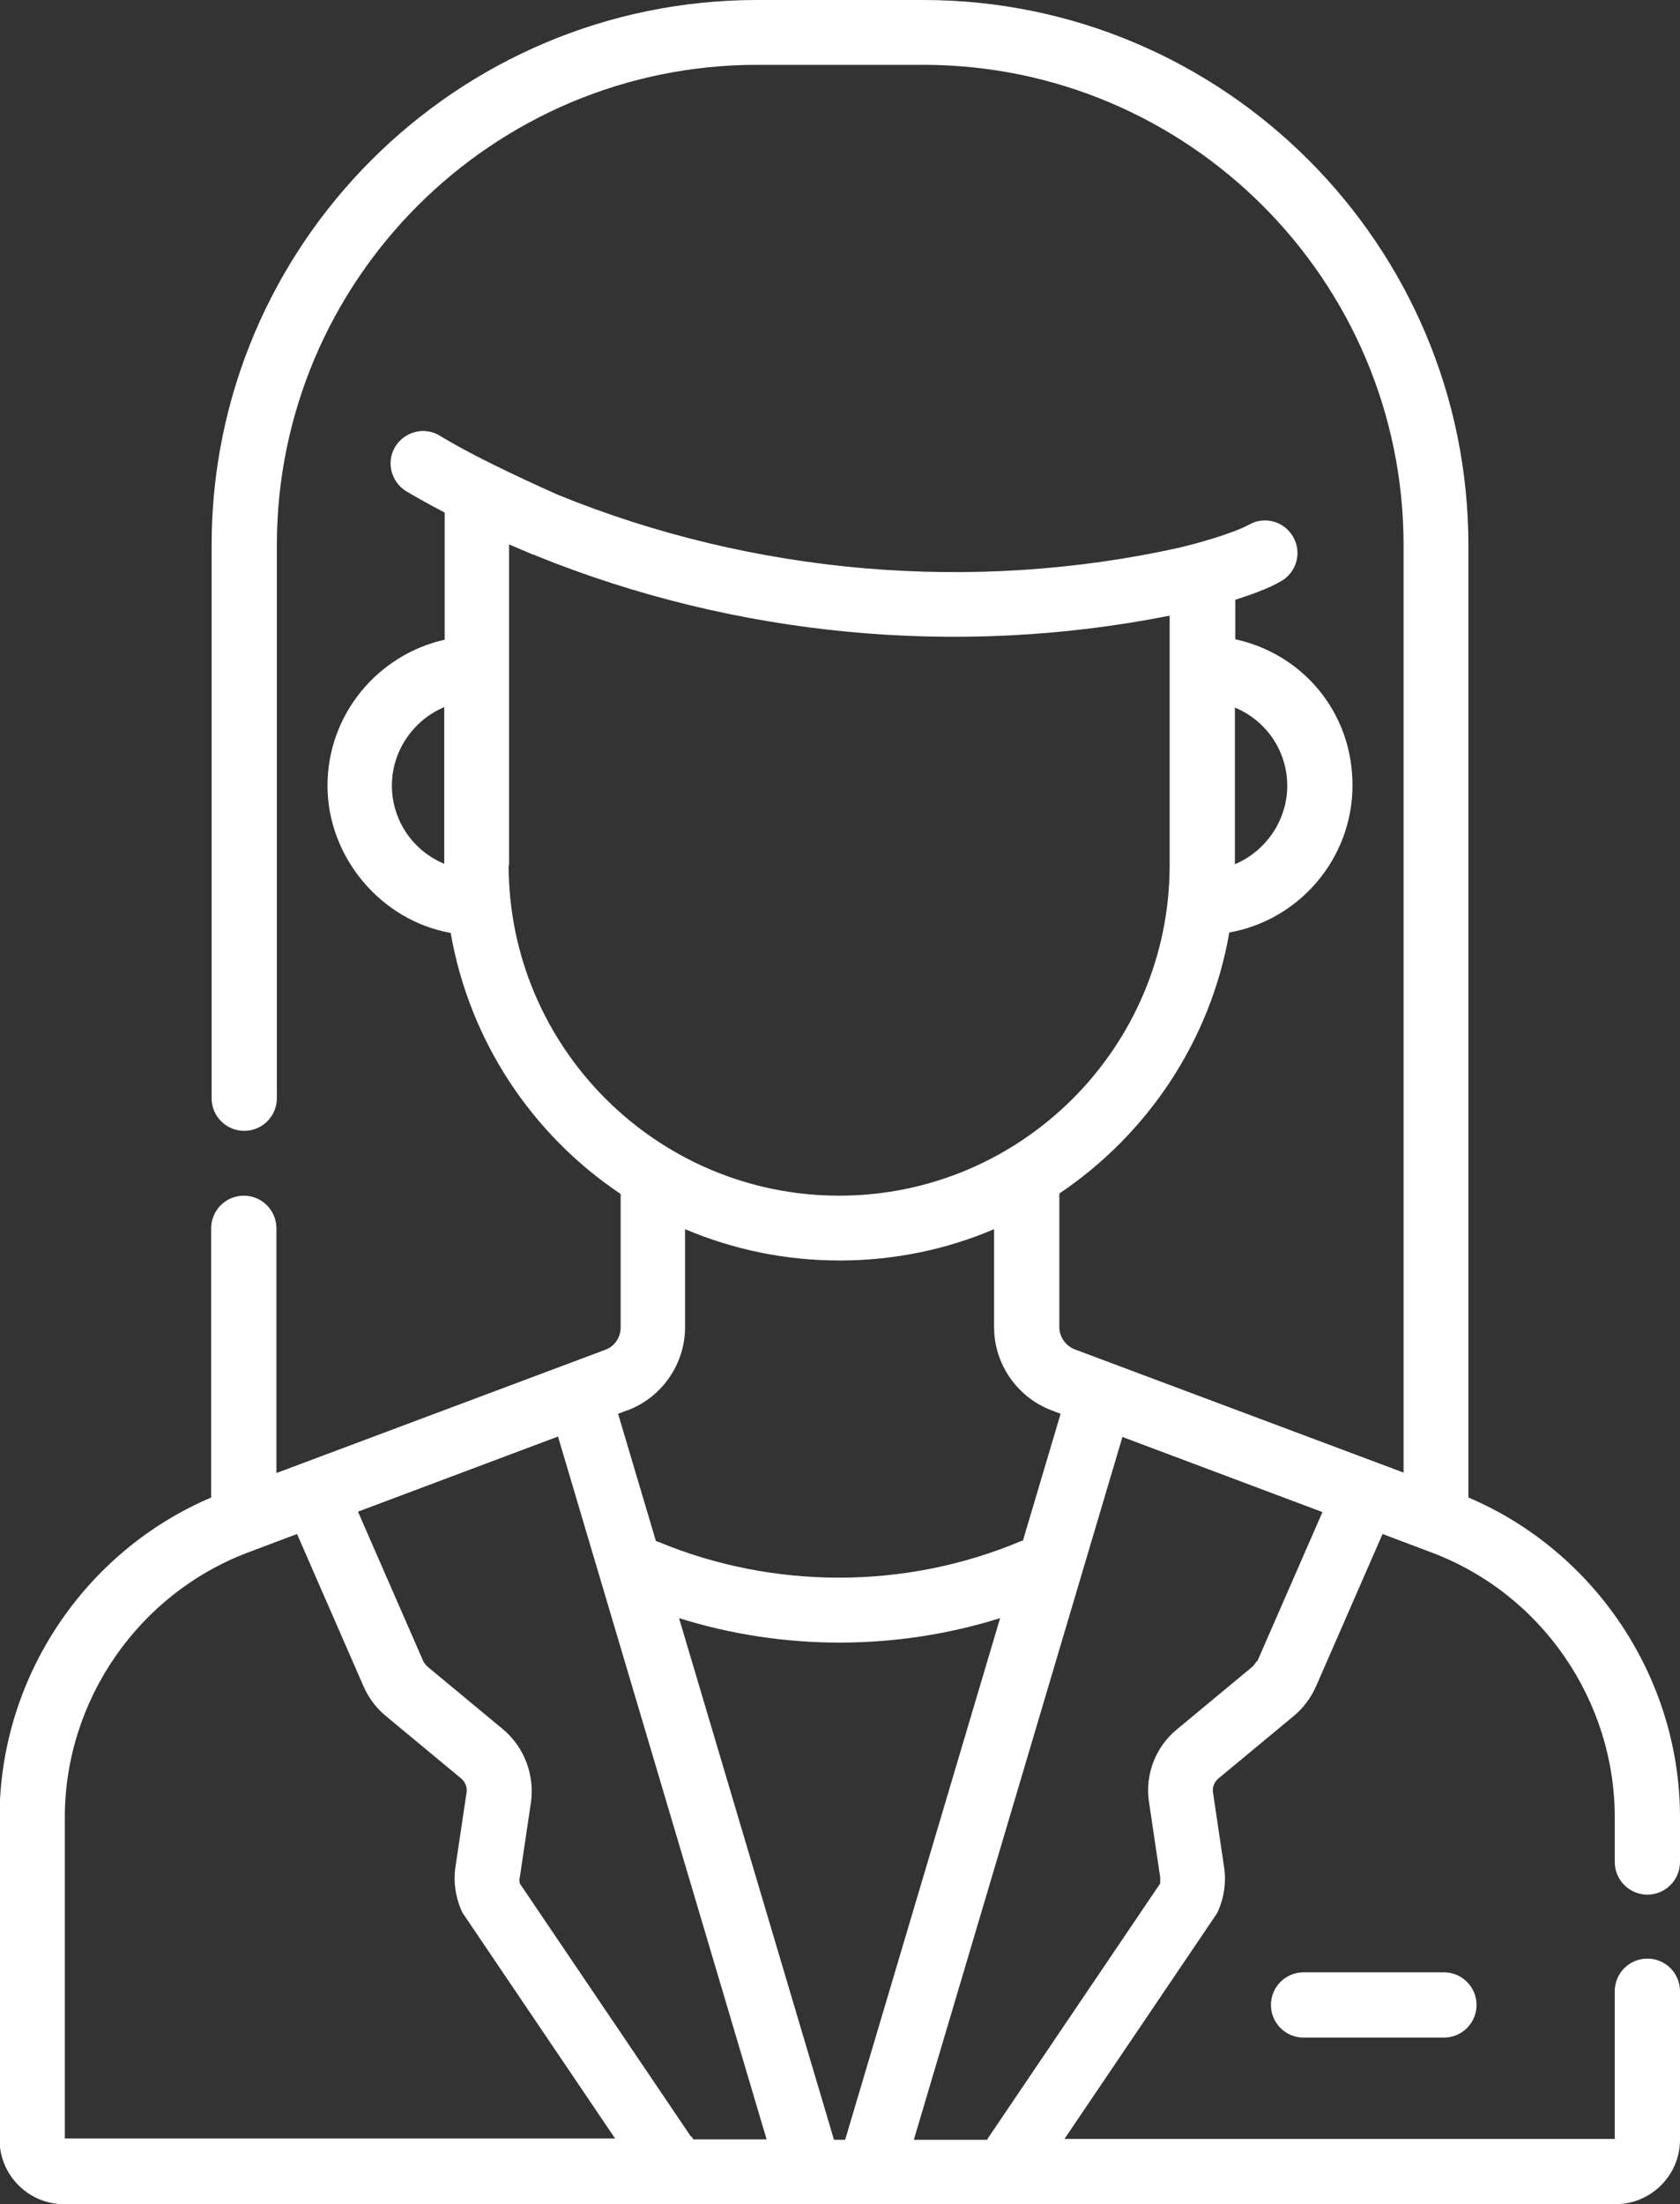
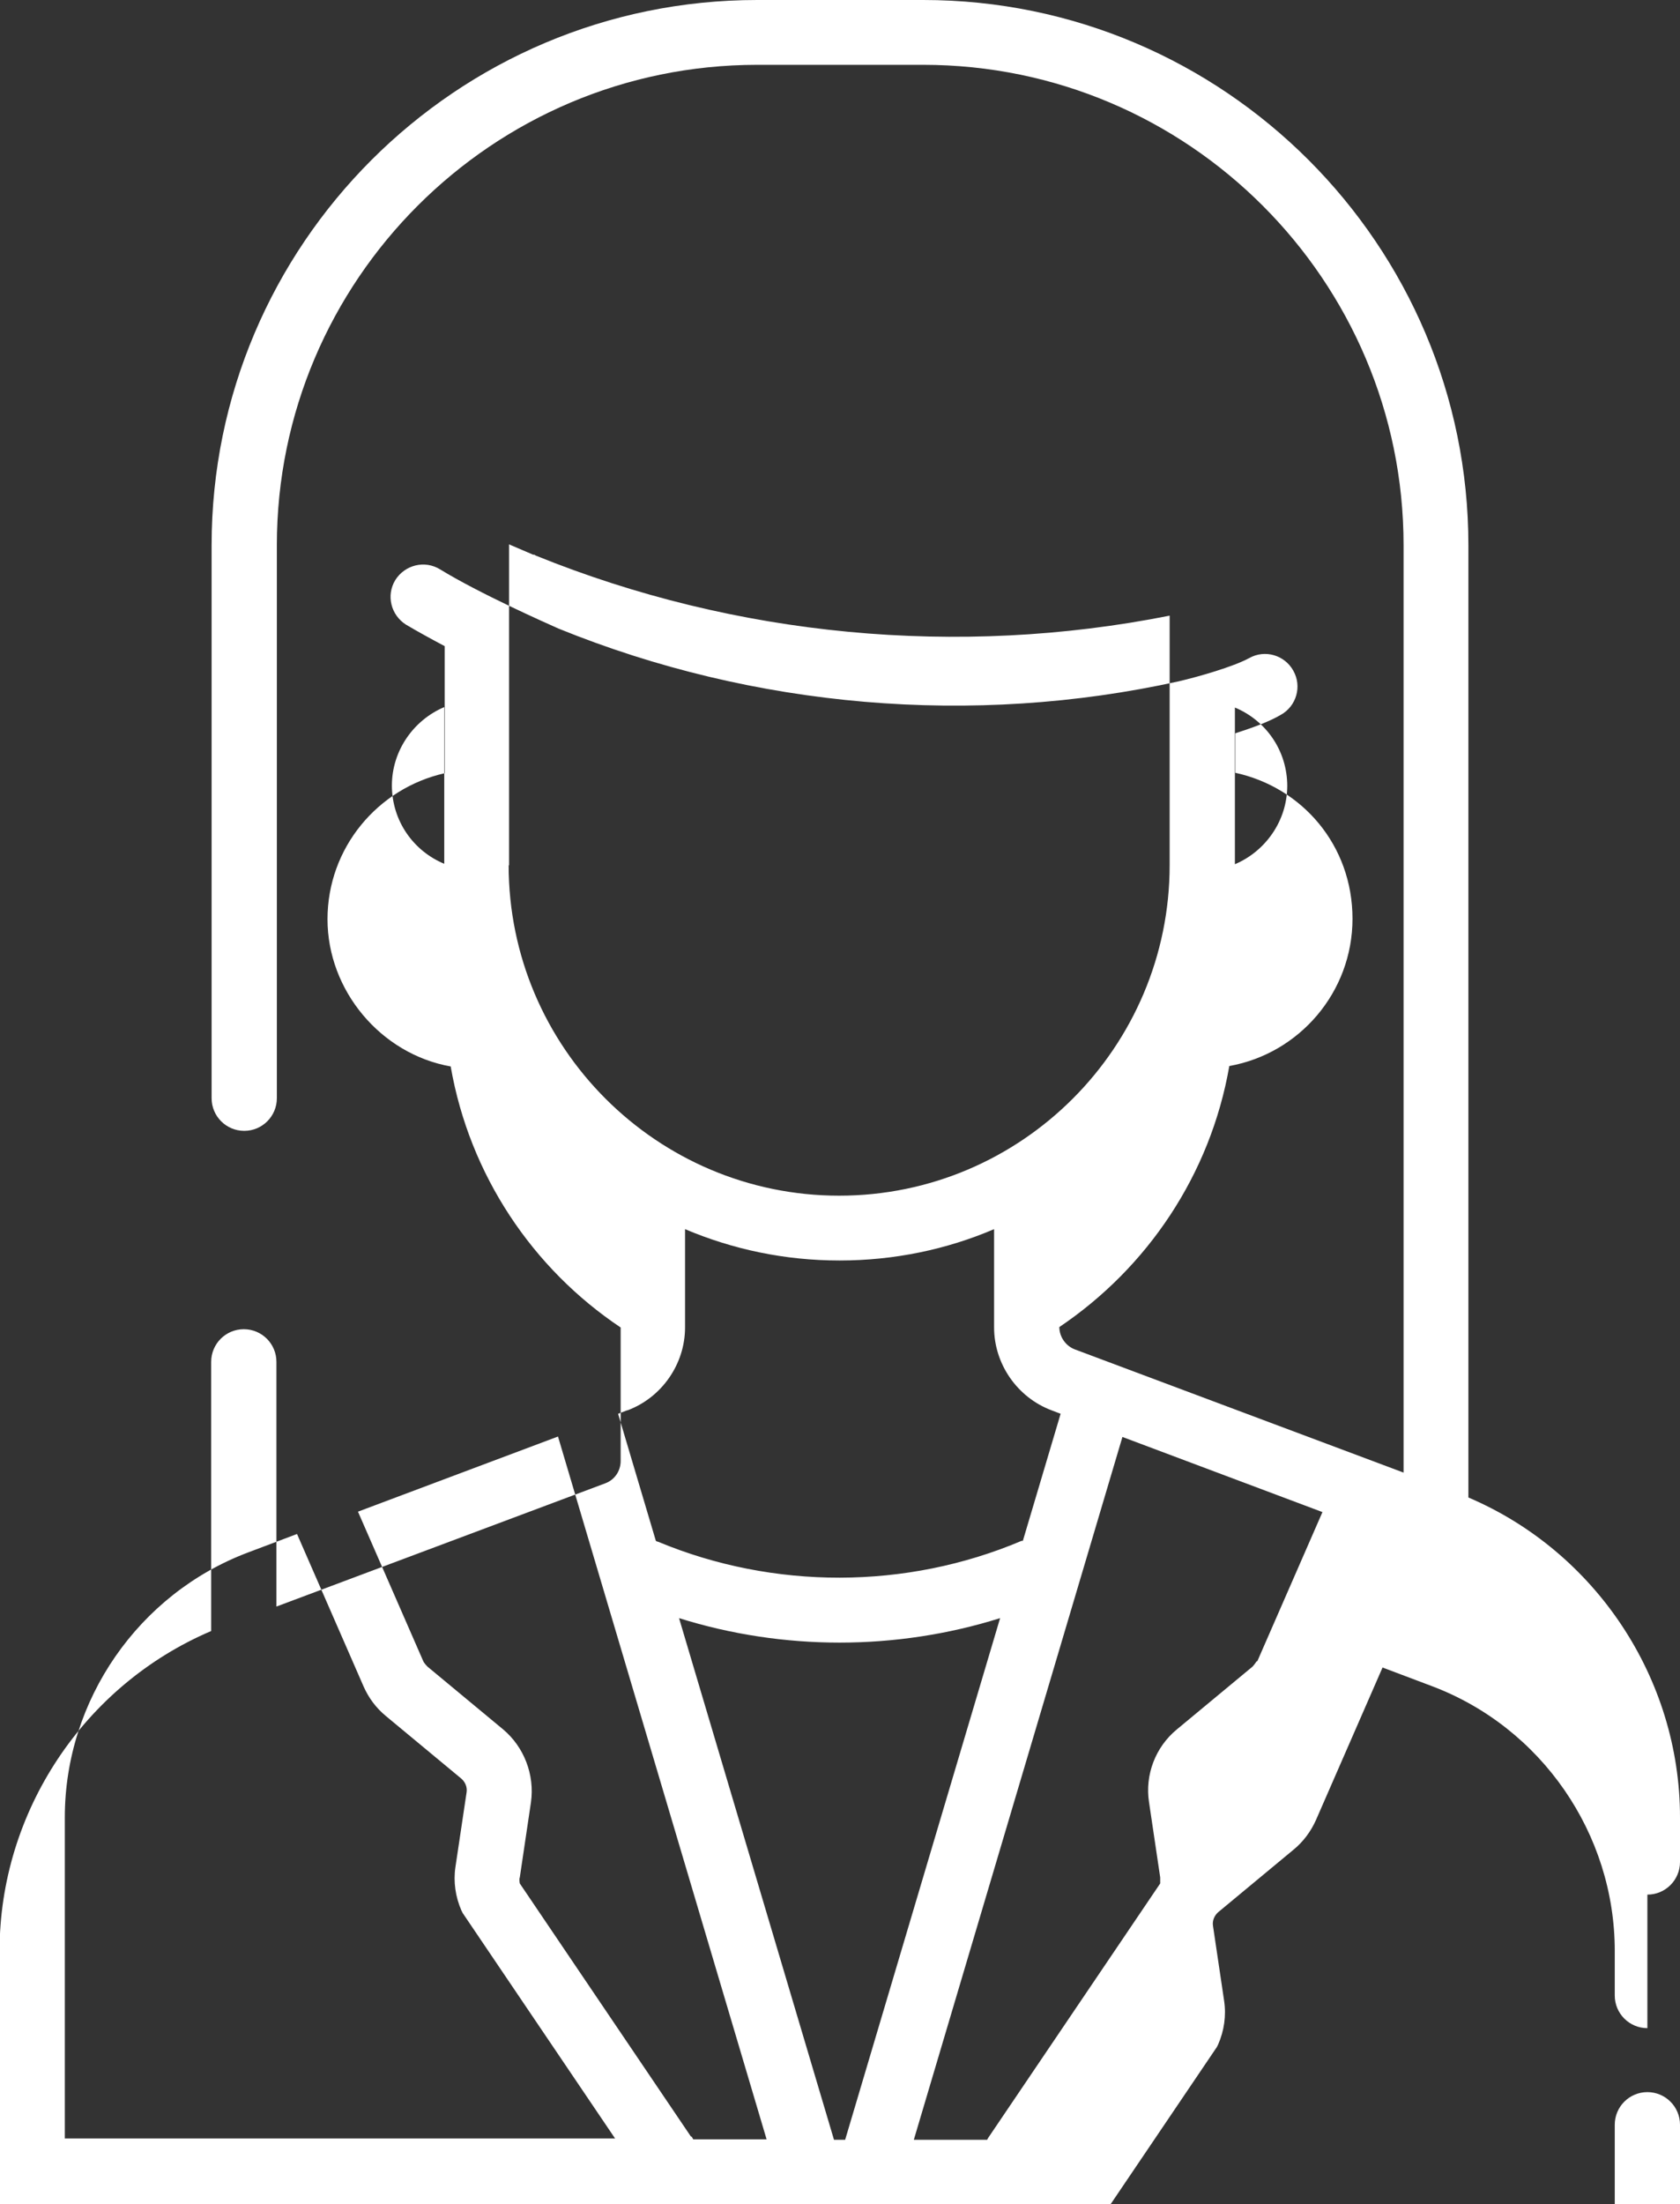
<svg xmlns="http://www.w3.org/2000/svg" viewBox="0 0 39.14 51.34">
  <rect x="0" y="0" width="39.14" height="51.34" fill="#333333" stroke="none" />
  <defs>
    <style>.d{fill:#fff;}</style>
  </defs>
  <g id="a" />
  <g id="b">
    <g id="c">
      <g>
-         <path class="d" d="M38.38,44.13c.42,0,.76-.34,.76-.76v-1.04c0-3.24-1.97-6.19-4.93-7.45,0-.02,0-.03,0-.05V12.7c0-7-5.7-12.7-12.7-12.7h-3.87C10.63,0,4.93,5.7,4.93,12.7v12.88c0,.42,.34,.76,.76,.76s.76-.34,.76-.76V12.7c0-6.17,5.02-11.19,11.19-11.19h3.87c6.17,0,11.19,5.02,11.19,11.19v21.6l-7.66-2.87c-.21-.08-.36-.29-.36-.52v-3.11c2.05-1.38,3.52-3.55,3.96-6.08,1.63-.29,2.87-1.72,2.87-3.43s-1.17-3.06-2.73-3.4v-.92c.37-.12,.77-.26,1.06-.43,.36-.2,.5-.66,.29-1.03-.2-.36-.66-.5-1.03-.29-.37,.2-1.17,.43-1.64,.54-4.8,1.06-9.9,.62-14.45-1.23-.29-.13-1.83-.81-2.76-1.38-.36-.22-.82-.1-1.04,.25-.22,.36-.1,.82,.25,1.04,.27,.16,.58,.33,.9,.5v2.96c-1.56,.35-2.73,1.74-2.73,3.4s1.24,3.14,2.87,3.43c.44,2.53,1.91,4.71,3.96,6.08v3.11c0,.23-.14,.44-.36,.52l-7.66,2.87v-5.7c0-.42-.34-.76-.76-.76s-.76,.34-.76,.76v6.27c-2.96,1.26-4.93,4.21-4.93,7.45v7.51c0,.82,.67,1.5,1.5,1.5H37.64c.82,0,1.5-.67,1.5-1.5v-3.46c0-.42-.34-.76-.76-.76s-.76,.34-.76,.76v3.44h-12.82l3.55-5.25,.03-.06c.14-.32,.19-.67,.14-1.01l-.26-1.75c-.02-.12,.03-.24,.12-.32l1.76-1.46c.22-.18,.4-.42,.52-.69l1.55-3.55,1.14,.43c2.56,.96,4.27,3.44,4.27,6.17v1.04c0,.42,.34,.76,.76,.76h0Zm-18.95,5.71l-3.61-12.15c1.21,.38,2.48,.57,3.74,.57s2.53-.19,3.74-.57l-3.61,12.15h-.27Zm-3.33-.07l-3.99-5.9s-.02-.1,0-.14l.26-1.75c.09-.64-.16-1.29-.65-1.7l-1.76-1.46s-.08-.08-.1-.13l-1.52-3.48,4.66-1.75,4.86,16.37h-1.71s-.02-.04-.04-.07h0Zm13.89-31.47c0,.82-.51,1.53-1.22,1.83v-3.65c.72,.3,1.22,1,1.22,1.83Zm-20.86,0c0-.82,.51-1.53,1.22-1.83v3.65c-.72-.3-1.22-1-1.22-1.83Zm2.73,1.86v-7.48c.19,.08,.37,.16,.56,.24h.03l.03,.02c4.66,1.89,9.84,2.38,14.77,1.4v5.81c0,4.24-3.45,7.7-7.7,7.7-4.24,0-7.7-3.45-7.7-7.7h0Zm2.76,12.69c.8-.3,1.34-1.08,1.34-1.93v-2.29c1.11,.47,2.32,.73,3.6,.73s2.5-.26,3.6-.73v2.29c0,.85,.54,1.63,1.34,1.93l.21,.08-.88,2.96h-.03c-2.69,1.14-5.78,1.14-8.47,.02-.02,0-.03-.01-.05-.02l-.88-2.96,.21-.08ZM1.51,42.33c0-2.73,1.72-5.21,4.27-6.17l1.14-.43,1.55,3.55c.12,.27,.29,.5,.52,.69l1.76,1.46c.09,.08,.14,.2,.12,.32l-.26,1.74c-.05,.34,0,.69,.14,1.01l.03,.06,3.55,5.25H1.51v-7.5Zm27.77-3.64s-.06,.09-.1,.13l-1.76,1.46c-.5,.41-.75,1.06-.65,1.7l.26,1.75s0,.1,0,.14l-3.99,5.9s-.03,.04-.04,.07h-1.71l4.86-16.37,4.66,1.75-1.52,3.48Z" />
-         <path class="d" d="M30.37,45.94c-.42,0-.76,.34-.76,.76s.34,.76,.76,.76h3.27c.42,0,.76-.34,.76-.76s-.34-.76-.76-.76h-3.27Z" />
+         <path class="d" d="M38.38,44.13c.42,0,.76-.34,.76-.76v-1.04c0-3.24-1.97-6.19-4.93-7.45,0-.02,0-.03,0-.05V12.7c0-7-5.7-12.7-12.7-12.7h-3.87C10.63,0,4.93,5.7,4.93,12.7v12.88c0,.42,.34,.76,.76,.76s.76-.34,.76-.76V12.7c0-6.17,5.02-11.19,11.19-11.19h3.87c6.17,0,11.19,5.02,11.19,11.19v21.6l-7.66-2.87c-.21-.08-.36-.29-.36-.52c2.05-1.38,3.52-3.55,3.96-6.08,1.63-.29,2.87-1.72,2.87-3.43s-1.17-3.06-2.73-3.4v-.92c.37-.12,.77-.26,1.06-.43,.36-.2,.5-.66,.29-1.03-.2-.36-.66-.5-1.03-.29-.37,.2-1.17,.43-1.64,.54-4.8,1.06-9.9,.62-14.45-1.23-.29-.13-1.83-.81-2.76-1.38-.36-.22-.82-.1-1.04,.25-.22,.36-.1,.82,.25,1.04,.27,.16,.58,.33,.9,.5v2.96c-1.56,.35-2.73,1.74-2.73,3.4s1.24,3.14,2.87,3.43c.44,2.53,1.91,4.71,3.96,6.08v3.11c0,.23-.14,.44-.36,.52l-7.66,2.87v-5.7c0-.42-.34-.76-.76-.76s-.76,.34-.76,.76v6.27c-2.96,1.26-4.93,4.21-4.93,7.45v7.51c0,.82,.67,1.5,1.5,1.5H37.64c.82,0,1.5-.67,1.5-1.5v-3.46c0-.42-.34-.76-.76-.76s-.76,.34-.76,.76v3.44h-12.82l3.55-5.25,.03-.06c.14-.32,.19-.67,.14-1.01l-.26-1.75c-.02-.12,.03-.24,.12-.32l1.76-1.46c.22-.18,.4-.42,.52-.69l1.55-3.55,1.14,.43c2.56,.96,4.27,3.44,4.27,6.17v1.04c0,.42,.34,.76,.76,.76h0Zm-18.95,5.71l-3.61-12.15c1.21,.38,2.48,.57,3.74,.57s2.53-.19,3.74-.57l-3.61,12.15h-.27Zm-3.33-.07l-3.99-5.9s-.02-.1,0-.14l.26-1.75c.09-.64-.16-1.29-.65-1.7l-1.76-1.46s-.08-.08-.1-.13l-1.52-3.48,4.66-1.75,4.86,16.37h-1.71s-.02-.04-.04-.07h0Zm13.89-31.47c0,.82-.51,1.53-1.22,1.83v-3.65c.72,.3,1.22,1,1.22,1.83Zm-20.86,0c0-.82,.51-1.53,1.22-1.83v3.65c-.72-.3-1.22-1-1.22-1.83Zm2.73,1.86v-7.48c.19,.08,.37,.16,.56,.24h.03l.03,.02c4.66,1.89,9.84,2.38,14.77,1.4v5.81c0,4.24-3.45,7.7-7.7,7.7-4.24,0-7.7-3.45-7.7-7.7h0Zm2.76,12.69c.8-.3,1.34-1.08,1.34-1.93v-2.29c1.11,.47,2.32,.73,3.6,.73s2.5-.26,3.6-.73v2.29c0,.85,.54,1.63,1.34,1.93l.21,.08-.88,2.96h-.03c-2.69,1.14-5.78,1.14-8.47,.02-.02,0-.03-.01-.05-.02l-.88-2.96,.21-.08ZM1.51,42.33c0-2.73,1.72-5.21,4.27-6.17l1.14-.43,1.55,3.55c.12,.27,.29,.5,.52,.69l1.76,1.46c.09,.08,.14,.2,.12,.32l-.26,1.74c-.05,.34,0,.69,.14,1.01l.03,.06,3.55,5.25H1.51v-7.5Zm27.77-3.64s-.06,.09-.1,.13l-1.76,1.46c-.5,.41-.75,1.06-.65,1.7l.26,1.75s0,.1,0,.14l-3.99,5.9s-.03,.04-.04,.07h-1.71l4.86-16.37,4.66,1.75-1.52,3.48Z" />
      </g>
    </g>
  </g>
</svg>